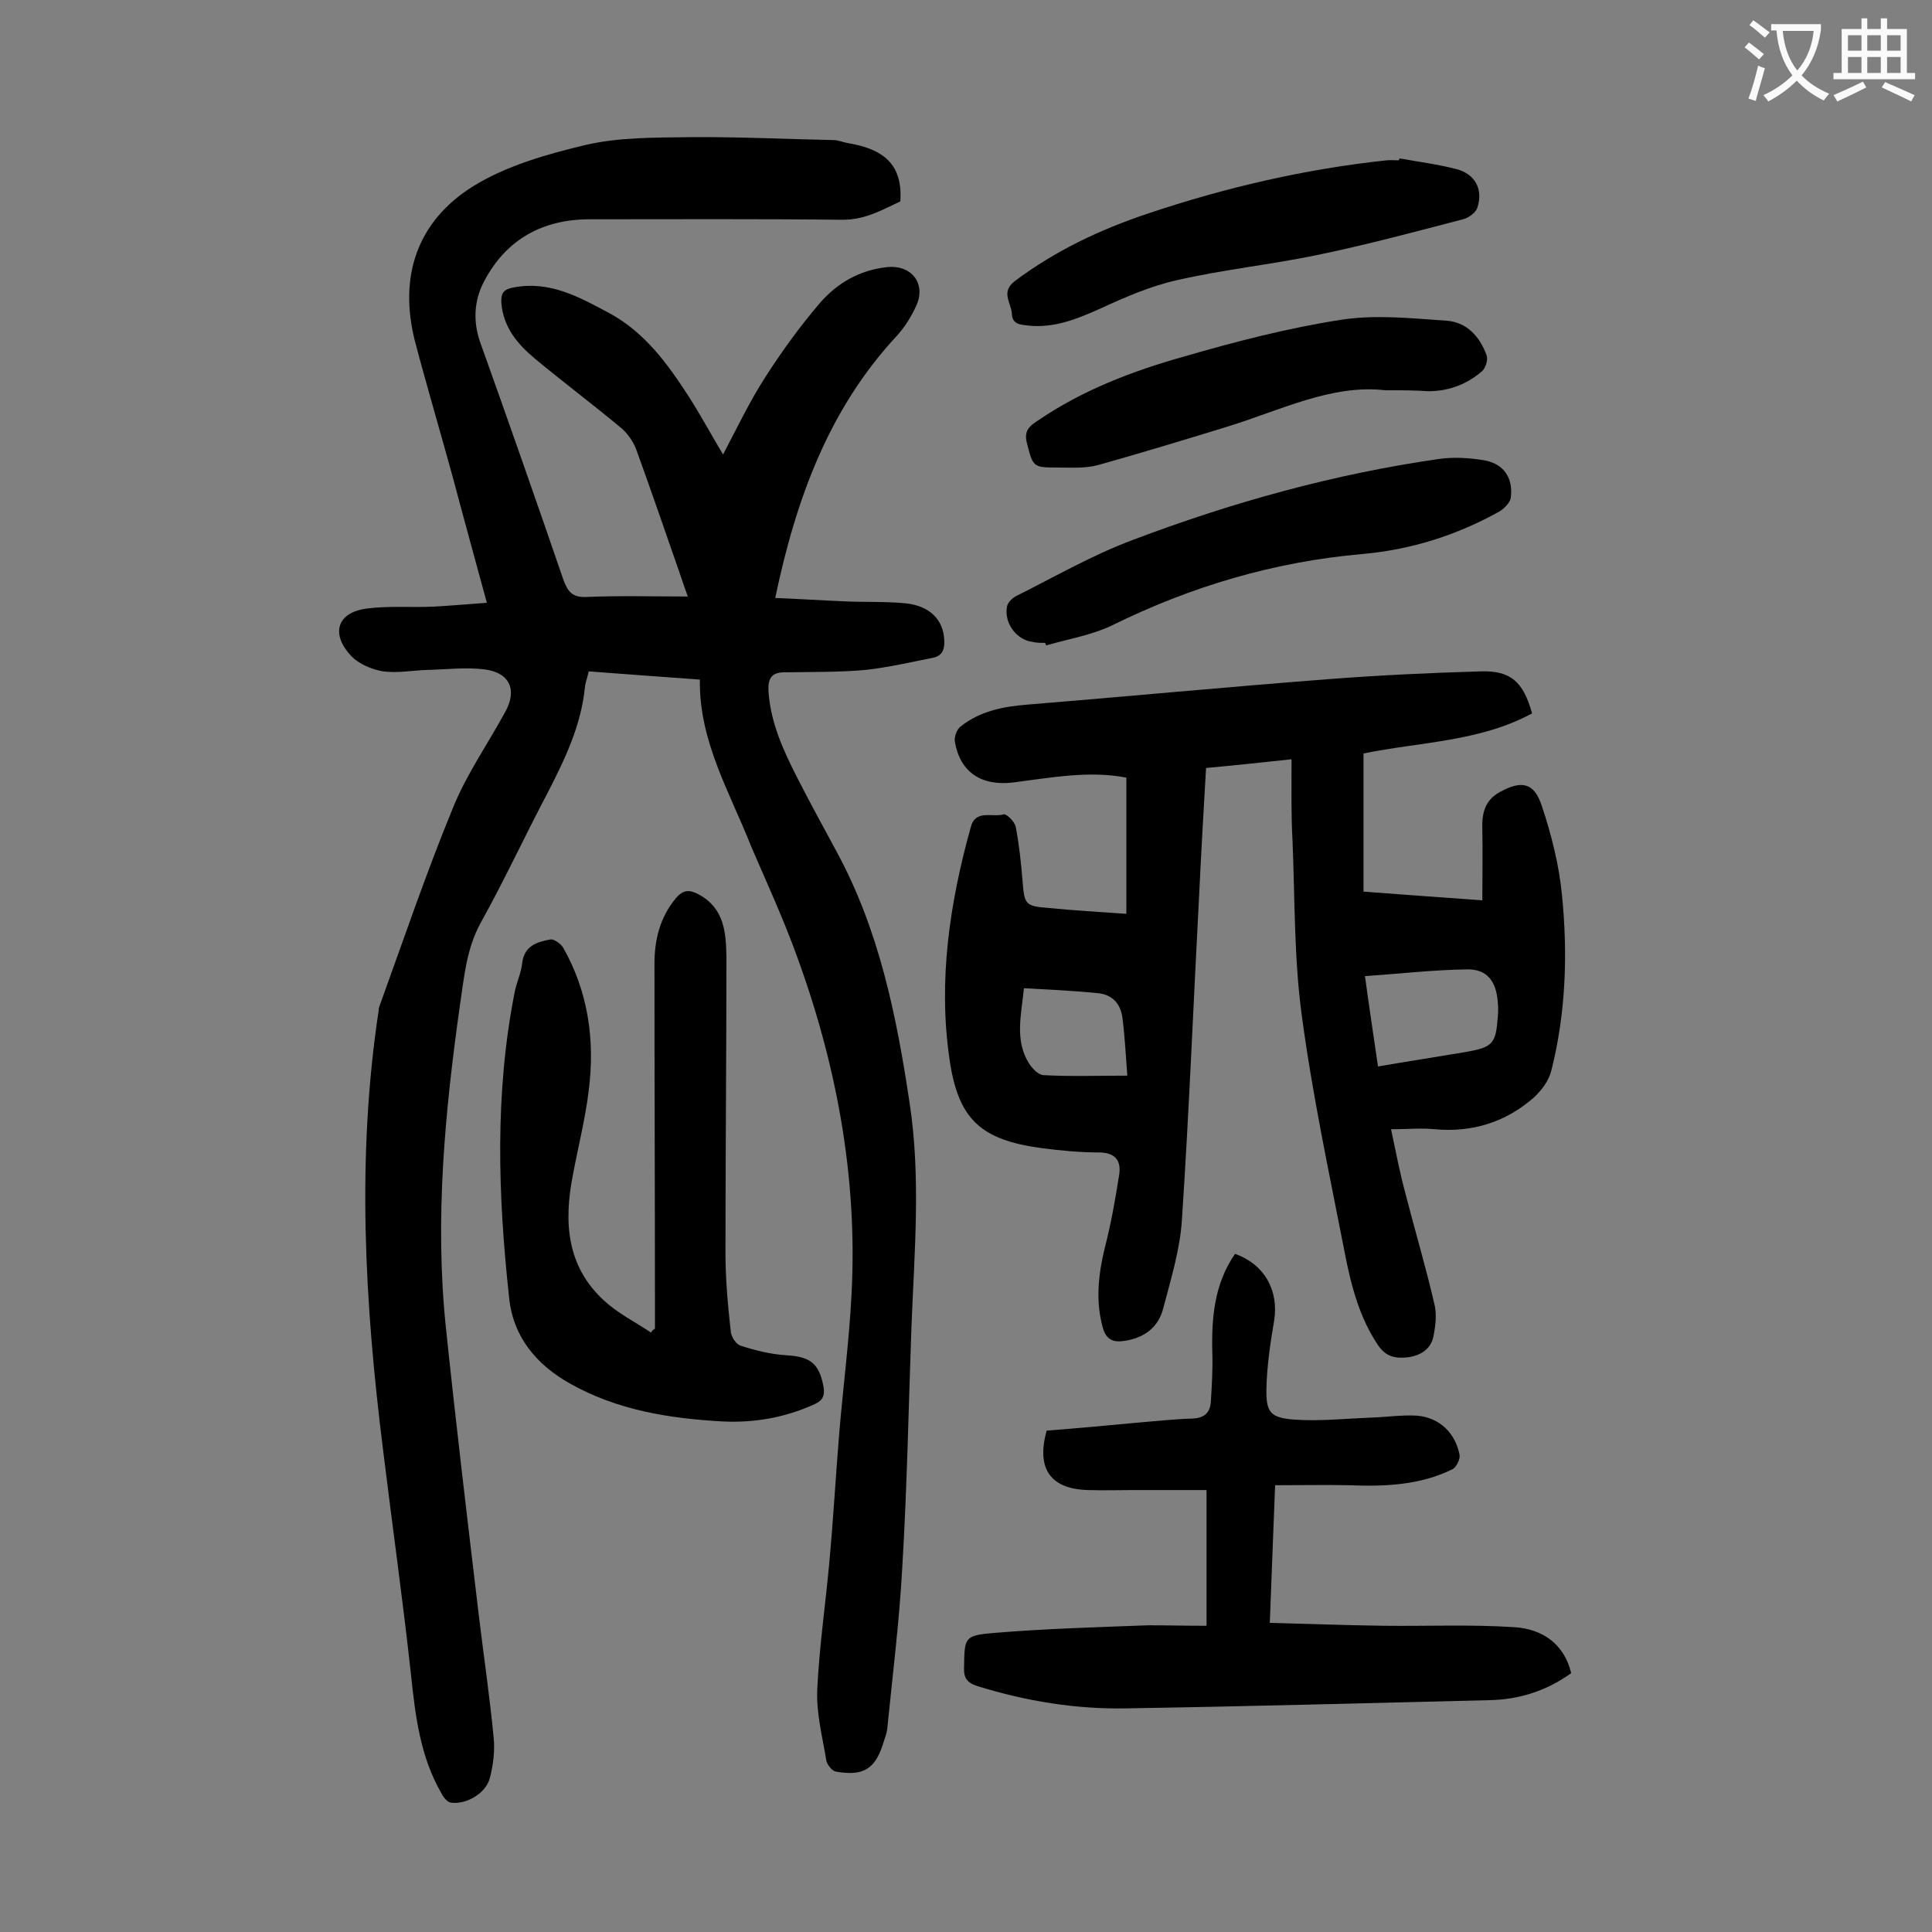
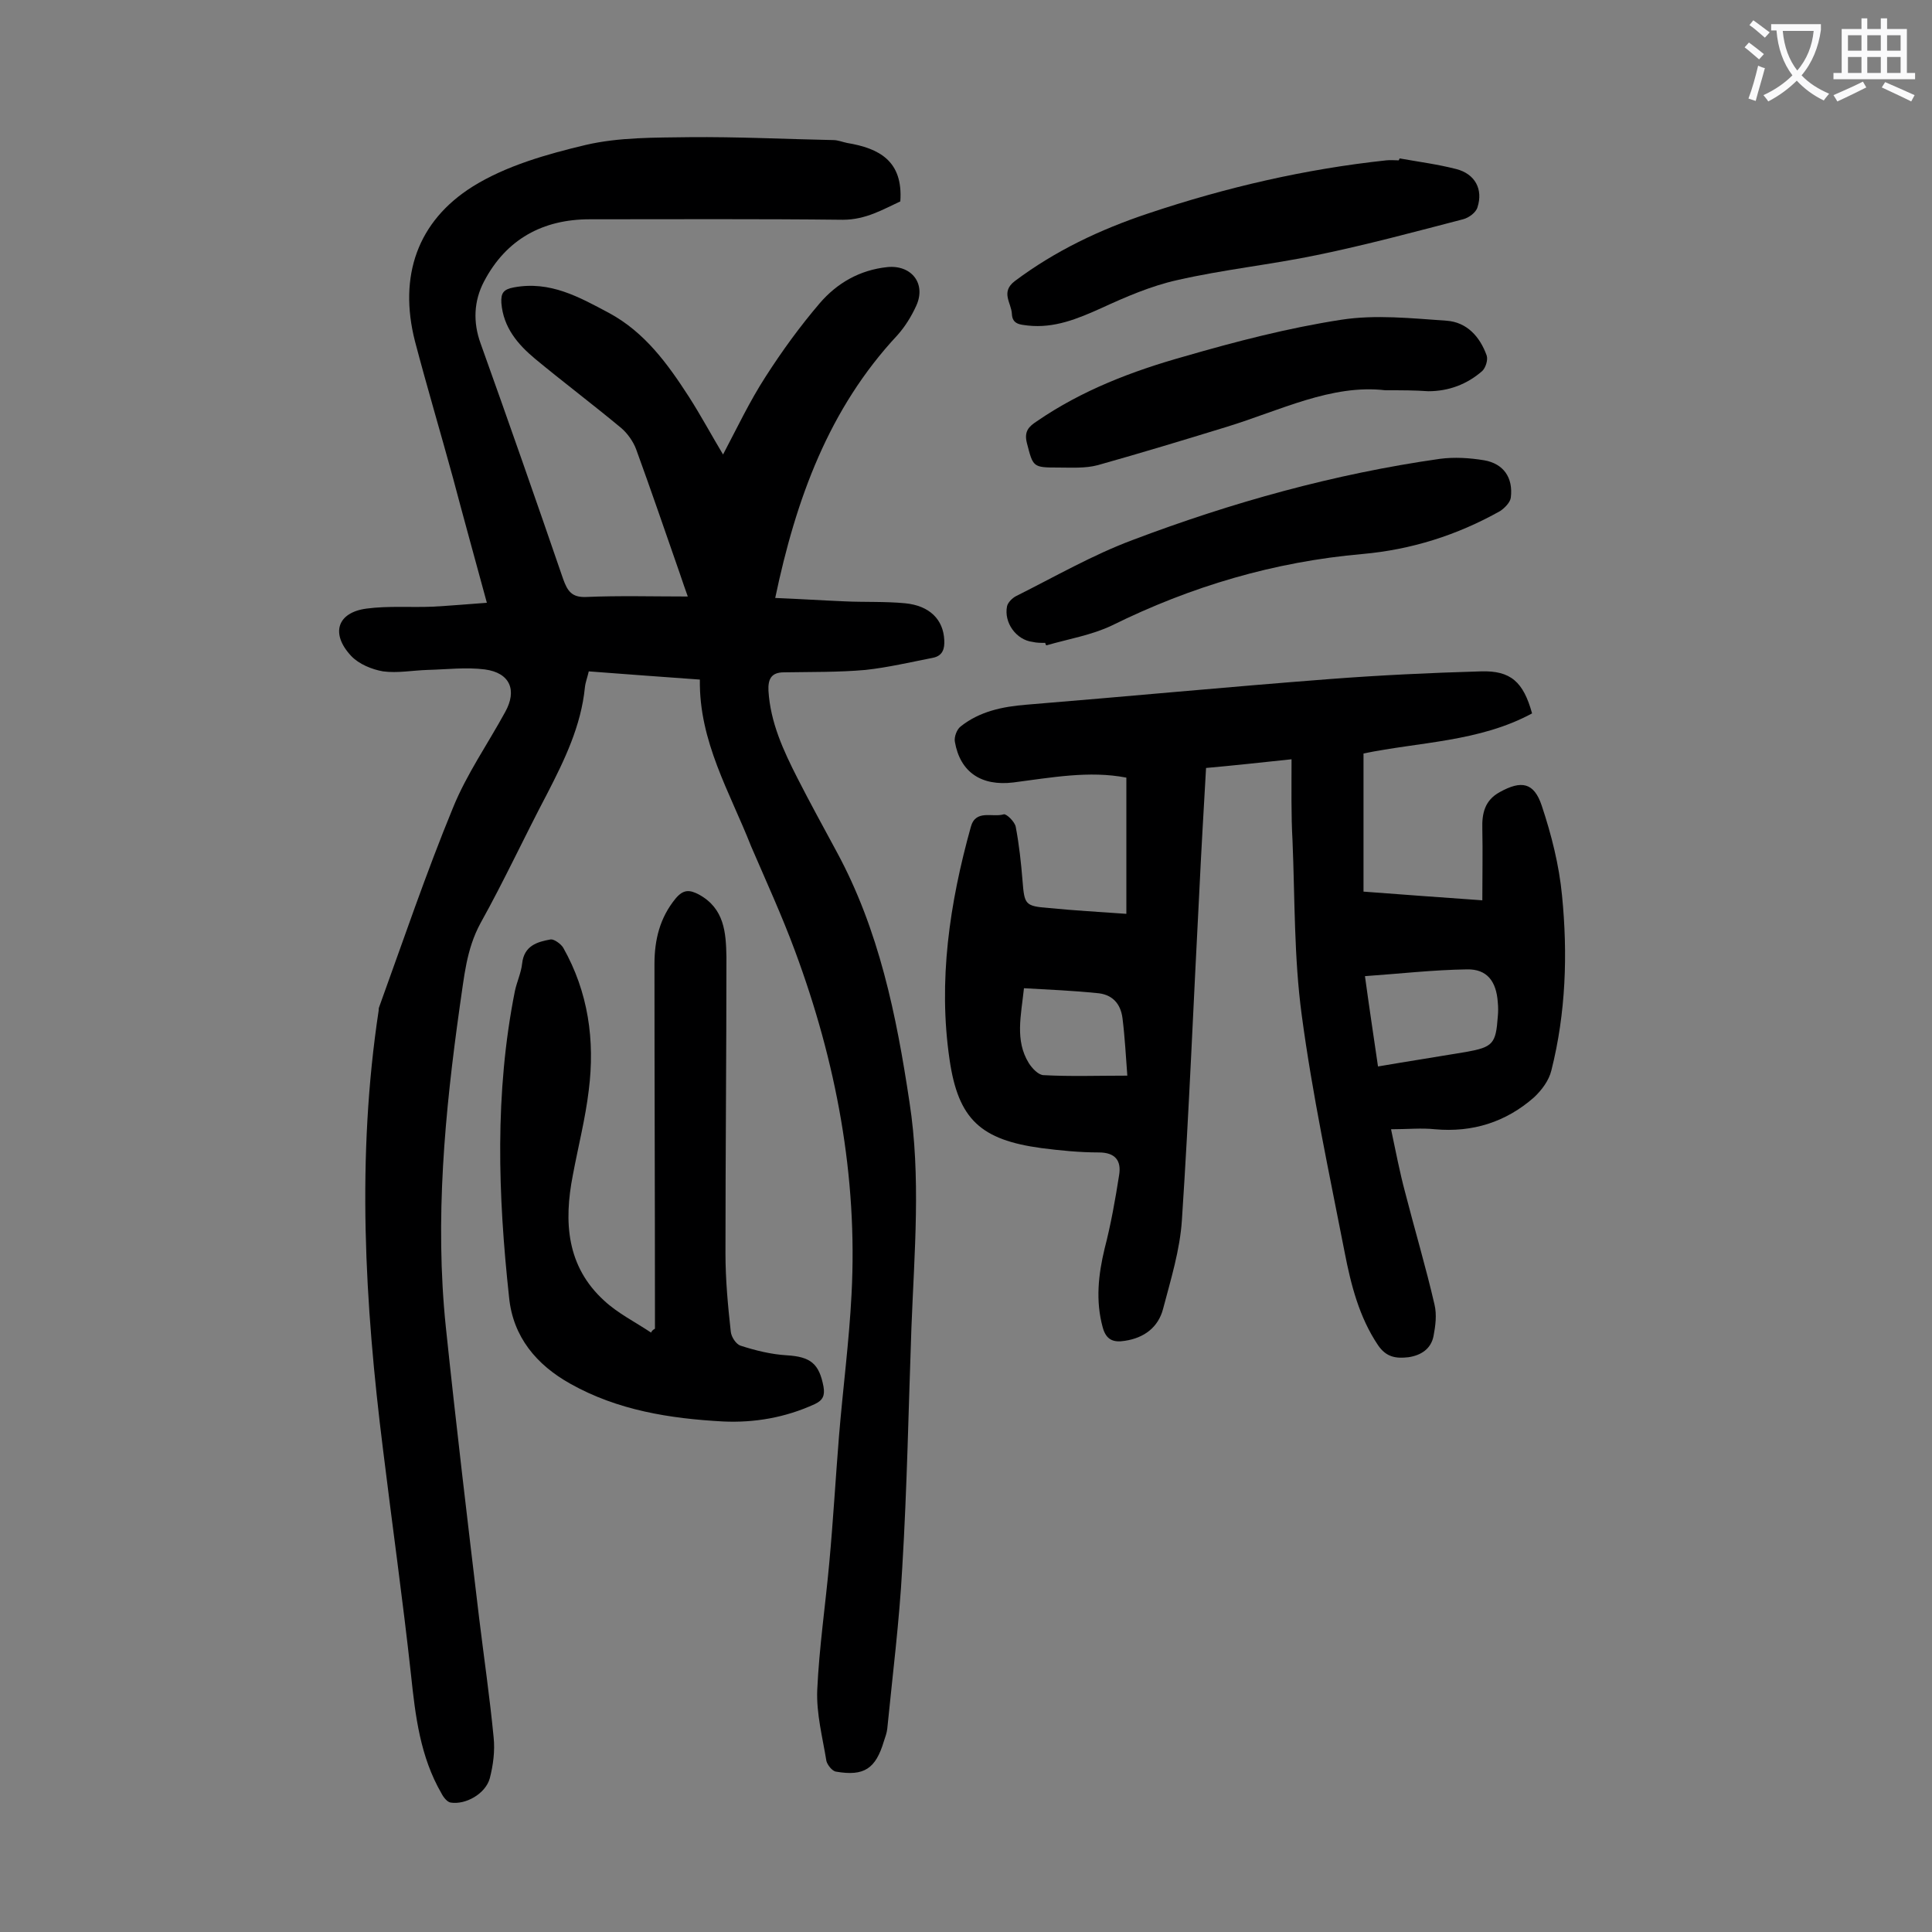
<svg xmlns="http://www.w3.org/2000/svg" enable-background="new 0 0 400 400" viewBox="0 0 400 400">
  <rect x="0" y="0" width="400" height="400" fill="#808080" stroke="none" />
  <g fill="#000001">
    <path d="m144.9 140.7c-8.1-.6-15.4-1.1-23-1.7-.3 1.3-.7 2.3-.8 3.3-.8 8-4.2 15-7.8 22-4.7 8.9-8.9 18-13.8 26.8-3 5.5-3.4 11.3-4.3 17.2-3.1 22-5.2 44.2-2.9 66.4 2.1 20.1 4.5 40.2 6.9 60.3 1 8.2 2.2 16.4 3 24.7.3 2.8-.1 5.8-.8 8.5-.9 3.2-5 5.5-8.1 5-.7-.1-1.5-1.1-1.9-1.9-4.4-7.6-5.4-16-6.3-24.5-1.7-15.6-3.9-31.1-5.8-46.7-3.8-30.3-5.5-60.6-.9-90.9 0-.2 0-.5.1-.7 5-13.8 9.7-27.7 15.3-41.3 2.8-6.9 7.2-13.2 10.8-19.8 2.5-4.5 1-8.1-4.2-8.8-3.9-.5-7.9 0-11.9.1-3.1.1-6.2.7-9.2.3-2.3-.4-5-1.5-6.6-3.2-4.3-4.6-2.9-9 3.2-9.8 4.5-.6 9.2-.2 13.8-.4 3.5-.2 7.1-.5 11.1-.8-2.5-9.2-4.8-17.5-7-25.8-2.6-9.5-5.4-18.9-7.9-28.4-3.4-13.4.5-24.8 12-32 6.9-4.3 15.4-6.7 23.4-8.6 6.9-1.6 14.2-1.5 21.4-1.6 9.9-.1 19.9.4 29.8.6 1 0 1.9.4 2.9.6 6.6 1.1 11.6 3.7 11 12.1-3.5 1.6-7.1 3.8-11.9 3.8-17.5-.2-35-.1-52.4-.1-9.7 0-17.3 4.1-21.9 12.9-2.1 4-2.3 8.4-.7 12.8 5.8 16.2 11.5 32.5 17.1 48.8.9 2.5 1.8 3.8 4.7 3.7 6.9-.3 13.9-.1 21.1-.1-.5-1.4-1.1-3.1-1.7-4.9-3-8.6-5.9-17.1-9-25.6-.6-1.6-1.8-3.3-3.1-4.4-5.9-4.9-12-9.5-17.8-14.3-3.6-3-6.6-6.5-7-11.6-.1-2 .4-2.8 2.6-3.2 7.5-1.4 13.5 2 19.7 5.3 7.4 4 12.1 10.5 16.5 17.3 2.5 3.9 4.7 8 7.1 12 2.9-5.5 5.5-11 8.8-16.1 3.4-5.3 7.1-10.4 11.2-15.2 3.6-4.2 8.3-6.9 14-7.5 5-.5 8.1 3.4 6 8-1 2.2-2.3 4.3-3.9 6.1-14.2 15.2-21 33.9-25.3 54.4 4.9.2 9.6.5 14.3.7 4.2.2 8.4 0 12.6.4 5.1.5 7.9 3.4 8.1 7.6.1 1.8-.3 3.3-2.4 3.7-4.6.9-9.3 2-13.9 2.5-5.6.5-11.3.4-16.9.5-2.7 0-3.3 1.5-3.2 3.8.4 6.6 3.1 12.4 6 18.1 2.6 5.1 5.4 10.2 8.1 15.2 8.8 16.2 12.4 33.9 15.1 51.9 2.4 15.5 1 31.1.4 46.7-.6 16.6-.9 33.2-1.9 49.7-.6 11.1-2 22.2-3.1 33.3-.1.9-.4 1.7-.7 2.6-1.7 5.7-4.1 7.3-9.9 6.3-.8-.1-1.8-1.4-2-2.2-.8-4.9-2.1-9.8-1.9-14.7.4-8.8 1.7-17.6 2.5-26.4.8-8.7 1.3-17.4 2-26.1.8-9.8 2.1-19.6 2.6-29.4 1.3-24.5-3.2-48.2-11.7-71.1-2.7-7.3-6-14.5-9.1-21.7-4.4-11.2-10.8-21.7-10.6-34.5z" />
    <path d="m267.4 157.2c-6.6.7-12.1 1.3-17.7 1.8-.5 8.8-1 17.2-1.4 25.7-1.2 22.6-2.1 45.3-3.6 67.9-.4 6.2-2.3 12.3-3.9 18.4-1 3.8-3.9 6-7.9 6.6-2.4.4-3.9-.2-4.6-2.8-1.5-5.5-.9-10.9.4-16.3 1.3-5 2.2-10.1 3-15.2.5-3-.8-4.7-4.2-4.7-4 0-8-.4-11.9-.9-12.5-1.7-17.2-5.9-19-18.3-2.4-16.3 0-32.4 4.4-48.2 1-3.7 4.5-1.9 6.8-2.6.5-.2 2.3 1.5 2.5 2.6.7 3.7 1.1 7.4 1.4 11.1.4 5 .5 5.3 5.5 5.7 5.1.5 10.3.8 16 1.2 0-9.5 0-18.8 0-28.2-7.7-1.5-15.6 0-23.4 1-6.6.8-11-2.1-12.1-8.4-.2-1 .4-2.6 1.2-3.2 3.9-3.1 8.6-4.1 13.6-4.5 20.9-1.7 41.8-3.7 62.7-5.3 10.4-.8 20.9-1.3 31.4-1.6 6.2-.2 8.8 2.2 10.6 8.7-10.9 5.9-23.3 5.9-34.9 8.3v28.6c8.1.6 15.9 1.2 24.6 1.8 0-5.2.1-10 0-14.8-.1-3.2.5-5.9 3.6-7.6 4.5-2.5 7.1-2 8.7 2.8 2 6 3.6 12.3 4.2 18.6 1.2 12.1.8 24.3-2.2 36.2-.5 2.1-2 4.1-3.6 5.6-5.8 5.1-12.7 7.3-20.5 6.6-2.8-.3-5.7 0-9.1 0 1 4.7 1.8 8.9 2.9 13 2 7.8 4.3 15.5 6.1 23.3.5 2.1.2 4.4-.2 6.5-.5 2.6-2.5 4-5.2 4.4-2.6.3-4.6 0-6.3-2.5-3.9-5.8-5.6-12.5-6.9-19.2-3.2-16.4-6.7-32.7-8.9-49.2-1.6-11.9-1.4-24-1.9-36.1-.3-5.2-.2-10.8-.2-16.8zm17.9 63.6c6.4-1.1 12.3-2 18.2-3 5.6-1 6.2-1.7 6.6-7.3.1-1 .1-2 0-3-.3-4.3-2.2-6.9-6.4-6.8-7 .1-13.9.9-21.1 1.4.9 6.6 1.8 12.5 2.7 18.7zm-73.3-16.2c-.6 5.7-1.9 10.8 1 15.5.7 1.1 2 2.5 3.1 2.5 5.6.3 11.1.1 17.3.1-.3-3.9-.5-7.9-1-11.9-.4-3.1-2.2-5-5.4-5.2-4.9-.5-9.7-.7-15-1z" />
-     <path d="m249.8 336.6c0-9.4 0-18.3 0-28.1-4.9 0-10 0-15.2 0-3.1 0-6.2.1-9.3 0-7.8-.2-10.8-4.4-8.6-12.3 6.4-.5 12.9-1.1 19.3-1.7 3.6-.3 7.3-.7 10.9-.8 2.5-.1 3.7-1.3 3.8-3.6.2-3.3.4-6.6.3-9.9-.2-7.3.4-14.4 4.7-20.6 6 2.1 9.1 7.5 8.1 13.8-.8 4.7-1.5 9.4-1.6 14.1-.1 4.9.8 6 5.6 6.4 5.3.4 10.8-.2 16.1-.4 3.2-.1 6.4-.6 9.5-.4 4.7.4 8 3.7 8.8 8.2.1.9-.7 2.5-1.5 2.9-6.7 3.3-14 3.6-21.4 3.3-4.9-.1-9.9 0-15.3 0-.4 9.5-.7 18.6-1.1 28.5 8.1.2 15.9.5 23.7.6 9 .1 18.1-.3 27.1.3 5.5.4 10.1 3.3 11.6 9.5-5.1 3.7-10.9 5.5-17 5.6-25.1.6-50.1 1.3-75.2 1.7-10.4.2-20.7-1.5-30.7-4.6-2.2-.7-2.9-1.7-2.8-3.9.1-6.1 0-6.6 6-7.1 10.7-.9 21.4-1.2 32.1-1.6 3.9 0 7.7.1 12.1.1z" />
    <path d="m135.6 275.1c0-1.3 0-2.6 0-3.9 0-23.9-.1-47.8-.1-71.6 0-5 1.1-9.6 4.4-13.6 1.6-1.9 2.9-1.8 4.8-.8 5.3 2.9 5.6 7.9 5.7 12.9 0 20.5-.2 40.9-.2 61.4 0 5.4.5 10.8 1.1 16.2.1 1.1 1.1 2.6 2 2.9 3.1 1 6.3 1.8 9.6 2 4.9.3 6.7 1.7 7.6 6.5.3 1.8-.1 2.8-1.8 3.6-6.1 2.8-12.5 3.9-19 3.6-11-.6-21.8-2.3-31.6-7.8-7-3.9-11.9-9.7-12.7-17.9-2.3-21.2-3-42.3 1.2-63.4.4-1.9 1.3-3.8 1.5-5.7.4-3.7 3.1-4.5 5.9-5 .7-.1 2.1.9 2.6 1.7 5.2 9.2 6.6 19.2 5.3 29.5-.7 5.9-2.2 11.7-3.3 17.6-1.9 9.7-1.3 18.9 6.5 26 2.8 2.6 6.4 4.4 9.7 6.6.1-.3.4-.6.8-.8z" />
    <path d="m216.4 133.1c-.9 0-1.8 0-2.6-.2-3.4-.4-6-4-5.3-7.4.2-.8 1.1-1.7 1.9-2.1 8-4 15.8-8.5 24.1-11.6 20.6-7.8 41.8-13.7 63.6-16.8 3-.4 6.2-.2 9.2.3 4 .7 6 3.6 5.5 7.7-.1 1-1.3 2.2-2.2 2.8-8.9 5-18.4 8-28.5 8.9-18.3 1.6-35.5 6.7-51.9 14.8-4.2 2-9 2.8-13.5 4.1-.2 0-.2-.2-.3-.5z" />
    <path d="m289.8 32.8c3.9.7 7.8 1.2 11.7 2.2s5.6 4.2 4.4 7.9c-.3 1.1-1.8 2.2-3 2.5-10 2.6-20 5.3-30.2 7.4-9.6 2-19.4 3-29 5.2-5.4 1.2-10.7 3.5-15.7 5.8-4.9 2.2-9.7 4.2-15.2 3.6-1.5-.2-3.2-.2-3.3-2.4-.1-2.3-2.4-4.5.6-6.8 8.4-6.3 17.7-10.7 27.6-14 16.1-5.4 32.5-9.2 49.3-11 .9-.1 1.8 0 2.6 0 .1-.2.1-.3.2-.4z" />
    <path d="m286.8 80.8c-11.1-1.3-21.8 4.2-32.9 7.6-8.8 2.7-17.7 5.4-26.6 7.9-2.6.7-5.5.5-8.2.5-5.3 0-5.2-.1-6.5-5.1-.6-2.4.4-3.4 2.1-4.5 9.3-6.4 19.8-10.4 30.5-13.4 10.7-3.1 21.5-5.9 32.5-7.6 7.1-1.1 14.5-.3 21.8.2 4.2.3 6.9 3.3 8.3 7.2.3.9-.2 2.5-.9 3.2-3.2 2.8-7 4.2-11.2 4.2-2.8-.2-5.3-.2-8.9-.2z" />
  </g>
  <path d="m362.1 8.8c1.1.8 2.1 1.6 3.1 2.4l-1 1.1c-1.3-1.1-2.3-2-3-2.5zm1.9 4.8c.5.2.9.4 1.4.5-.6 2.3-1.3 4.5-1.9 6.8l-1.5-.5c.8-2.1 1.4-4.3 2-6.8zm-1-9.4c1.3.9 2.4 1.8 3.4 2.5l-1 1.1c-1.4-1.2-2.4-2.1-3.2-2.6zm3.7 2.2v-1.4h10.3v1.2c-.5 3.6-1.8 6.8-4 9.4 1.5 1.6 3.4 2.8 5.7 3.8-.3.4-.7.8-1.1 1.4-2.3-1.1-4.1-2.5-5.6-4.1-1.6 1.6-3.6 3.1-5.9 4.3-.3-.5-.7-.9-1-1.3 2.4-1.1 4.4-2.5 6-4.1-1.9-2.5-3-5.6-3.3-9.3h-1.1zm8.8 0h-6.4c.3 3.3 1.3 6 3 8.2 2-2.3 3.1-5.1 3.4-8.2z" fill="#fafafb" />
  <path d="m385.3 3.8h1.3v2.2h2.8v-2.2h1.3v2.2h4.1v9.1h1.7v1.3h-16.9v-1.3h1.7v-9.1h4.1v-2.2zm.4 13.1.7 1.2c-1.8.9-3.8 1.9-6 2.9-.2-.4-.5-.8-.8-1.3 2.3-1 4.3-1.9 6.1-2.8zm-3.1-6.4h2.8v-3.2h-2.8zm0 4.6h2.8v-3.3h-2.8zm4-4.6h2.8v-3.2h-2.8zm0 4.6h2.8v-3.3h-2.8zm3.7 1.9c2.1.9 4.1 1.8 6.1 2.7l-.7 1.3c-2.2-1.1-4.2-2-6.1-2.9zm3.2-9.7h-2.8v3.2h2.8zm-2.8 7.8h2.8v-3.3h-2.8z" fill="#fafafb" />
</svg>